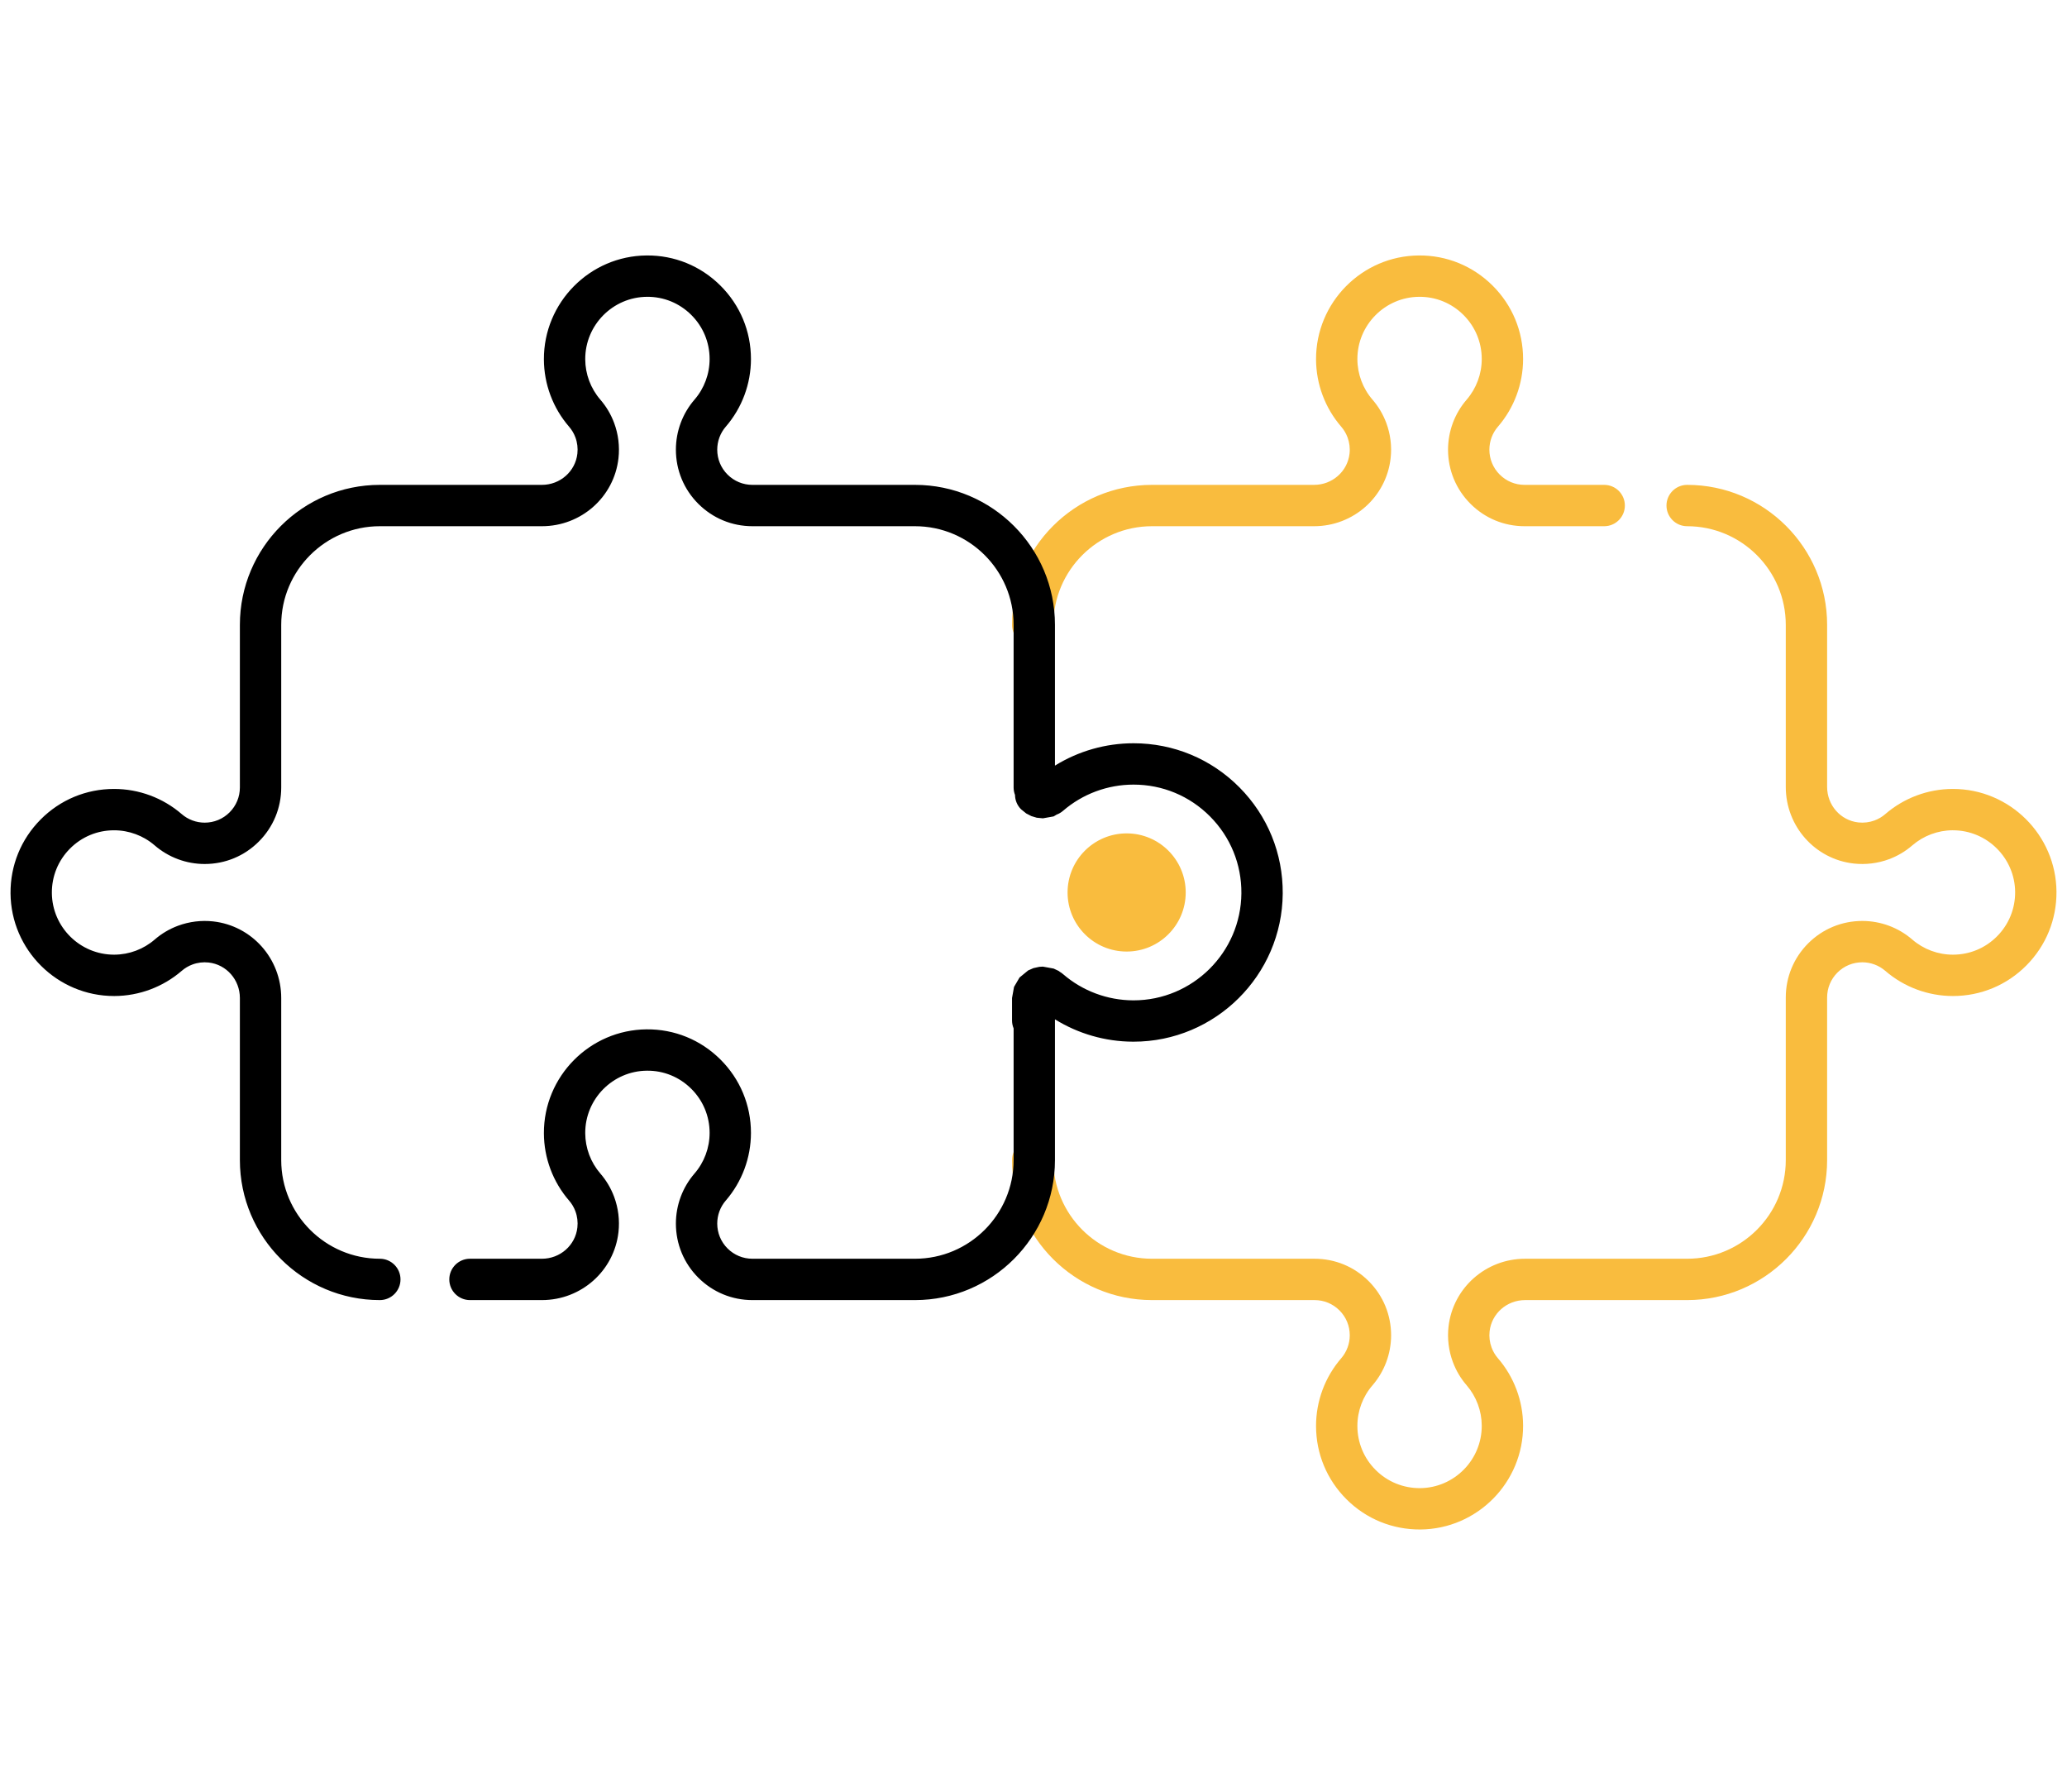
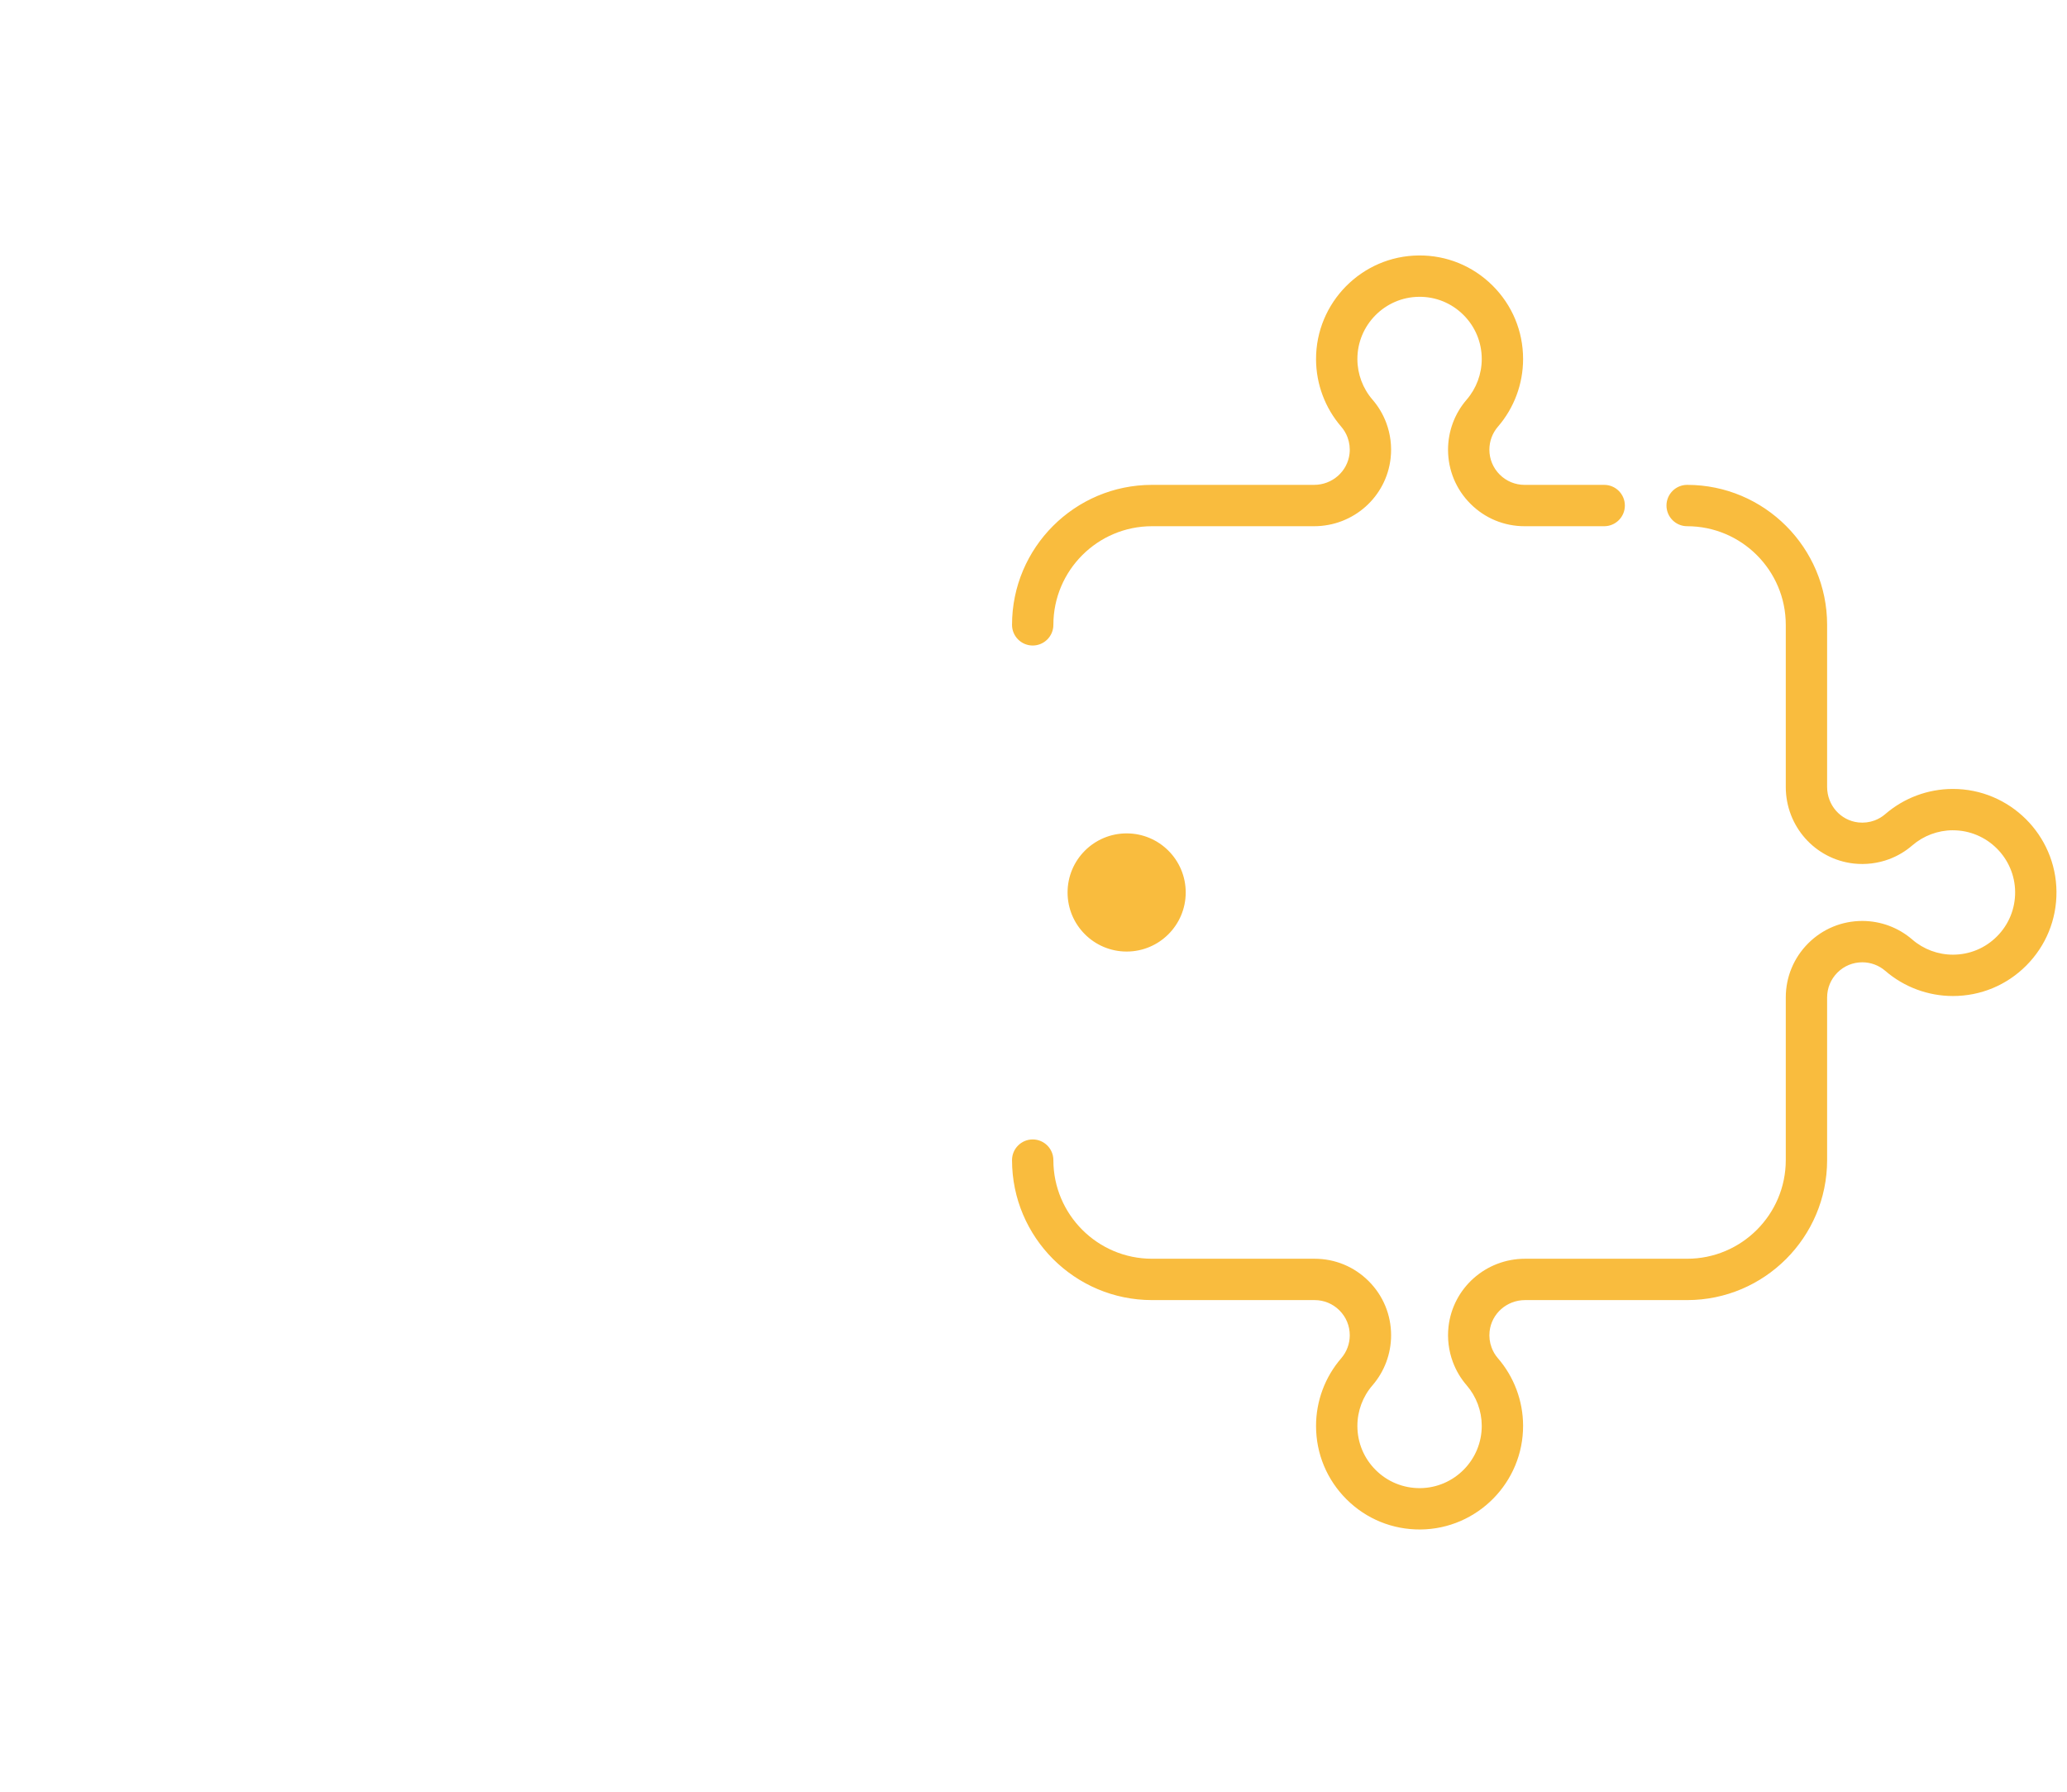
<svg xmlns="http://www.w3.org/2000/svg" version="1.1" x="0" y="0" width="150" height="130" viewBox="0, 0, 150, 130">
  <g id="Livello_1">
    <g id="Layer_1">
      <path d="M122.435,38.18 C121.607,38.18 120.935,37.508 120.935,36.68 C120.935,35.852 121.607,35.18 122.435,35.18 C128.035,35.18 132.592,39.736 132.592,45.336 L132.592,57.097 C132.592,58.416 133.562,59.527 134.857,59.672 C135.254,59.716 135.661,59.667 136.035,59.529 C136.319,59.422 136.58,59.27 136.808,59.072 L136.811,59.069 C138.166,57.898 139.9,57.249 141.692,57.242 L141.723,57.242 C145.838,57.242 149.206,60.581 149.236,64.698 C149.25,66.716 148.475,68.616 147.054,70.047 C145.633,71.478 143.74,72.267 141.723,72.267 C139.919,72.267 138.174,71.617 136.813,70.441 C136.35,70.041 135.758,69.82 135.145,69.82 C134.463,69.82 133.821,70.085 133.339,70.567 C132.857,71.05 132.592,71.691 132.592,72.374 L132.592,84.173 C132.592,89.772 128.035,94.329 122.435,94.329 L110.675,94.329 C109.356,94.329 108.245,95.299 108.099,96.595 C108.054,96.991 108.104,97.398 108.243,97.772 C108.349,98.057 108.503,98.319 108.7,98.546 L108.702,98.548 C109.873,99.904 110.523,101.637 110.529,103.43 C110.546,107.559 107.201,110.942 103.074,110.973 L103.071,110.973 C101.05,110.984 99.154,110.212 97.724,108.792 C96.293,107.37 95.504,105.477 95.504,103.46 C95.504,101.656 96.153,99.912 97.331,98.55 C97.73,98.088 97.951,97.495 97.951,96.882 C97.951,96.2 97.686,95.558 97.203,95.076 C96.721,94.594 96.08,94.329 95.397,94.329 L83.598,94.329 C77.997,94.329 73.442,89.772 73.442,84.173 C73.442,83.345 74.114,82.673 74.942,82.673 C75.769,82.673 76.442,83.345 76.442,84.173 C76.442,88.118 79.652,91.329 83.598,91.329 L95.397,91.329 C96.882,91.329 98.276,91.906 99.325,92.955 C100.373,94.003 100.951,95.398 100.951,96.882 C100.951,98.216 100.47,99.505 99.601,100.512 C98.893,101.329 98.504,102.377 98.504,103.46 C98.504,104.672 98.978,105.809 99.838,106.663 C100.698,107.517 101.838,107.979 103.053,107.973 C105.531,107.954 107.539,105.921 107.529,103.442 C107.525,102.365 107.135,101.324 106.434,100.512 C106.002,100.014 105.663,99.442 105.431,98.816 C105.129,98.006 105.021,97.122 105.117,96.261 C105.433,93.453 107.818,91.329 110.675,91.329 L122.435,91.329 C126.381,91.329 129.592,88.118 129.592,84.173 L129.592,72.374 C129.592,70.891 130.169,69.496 131.217,68.446 C132.266,67.398 133.661,66.82 135.145,66.82 C136.479,66.82 137.768,67.3 138.774,68.171 C139.592,68.878 140.64,69.267 141.723,69.267 C142.935,69.267 144.072,68.793 144.926,67.933 C145.779,67.073 146.244,65.932 146.236,64.719 C146.218,62.247 144.194,60.242 141.723,60.242 L141.704,60.241 C140.628,60.246 139.586,60.636 138.776,61.336 C138.278,61.769 137.707,62.107 137.083,62.34 L137.078,62.342 C136.269,62.642 135.386,62.75 134.524,62.654 C131.717,62.339 129.592,59.954 129.592,57.097 L129.592,45.336 C129.592,41.39 126.381,38.18 122.435,38.18 z M76.442,45.336 C76.442,46.163 75.769,46.836 74.942,46.836 C74.114,46.836 73.442,46.163 73.442,45.336 C73.442,39.736 77.997,35.18 83.598,35.18 L95.36,35.18 C96.679,35.18 97.79,34.209 97.935,32.913 C97.98,32.517 97.93,32.11 97.791,31.737 C97.685,31.451 97.531,31.189 97.333,30.962 L97.332,30.96 C96.161,29.605 95.512,27.872 95.504,26.079 C95.488,21.95 98.833,18.566 102.959,18.535 C104.979,18.518 106.878,19.295 108.31,20.716 C109.742,22.138 110.529,24.031 110.529,26.048 C110.529,27.852 109.88,29.597 108.703,30.958 C108.303,31.421 108.083,32.013 108.083,32.626 C108.083,33.308 108.349,33.95 108.831,34.432 C109.313,34.914 109.954,35.18 110.636,35.18 L116.415,35.18 C117.243,35.18 117.915,35.852 117.915,36.68 C117.915,37.508 117.243,38.18 116.415,38.18 L110.636,38.18 C109.153,38.18 107.758,37.602 106.71,36.553 C105.661,35.505 105.083,34.109 105.083,32.626 C105.083,31.292 105.563,30.003 106.434,28.997 C107.14,28.179 107.529,27.131 107.529,26.048 C107.529,24.836 107.056,23.699 106.196,22.845 C105.337,21.992 104.197,21.525 102.984,21.535 L102.982,21.535 C100.504,21.554 98.495,23.586 98.504,26.066 C98.509,27.143 98.898,28.184 99.6,28.996 C100.032,29.494 100.37,30.066 100.603,30.69 C100.905,31.502 101.014,32.386 100.916,33.248 C100.602,36.055 98.217,38.18 95.36,38.18 L83.598,38.18 C79.652,38.18 76.442,41.39 76.442,45.336 z M86.046,64.754 C86.046,67.121 84.127,69.04 81.76,69.04 C79.392,69.04 77.473,67.121 77.473,64.754 C77.473,62.386 79.392,60.467 81.76,60.467 C84.127,60.467 86.046,62.386 86.046,64.754 z" fill="#F9BC3E" />
-       <path d="M73.659,57.677 C73.593,57.509 73.557,57.326 73.557,57.135 L73.557,45.336 C73.557,41.39 70.347,38.18 66.401,38.18 L54.603,38.18 C53.118,38.18 51.724,37.602 50.675,36.554 C49.626,35.505 49.049,34.109 49.049,32.626 C49.049,31.292 49.528,30.003 50.399,28.996 C51.107,28.178 51.496,27.131 51.496,26.048 C51.496,24.836 51.021,23.699 50.161,22.845 C49.303,21.992 48.164,21.525 46.95,21.535 L46.949,21.535 C44.469,21.554 42.461,23.586 42.47,26.066 C42.474,27.143 42.863,28.184 43.567,28.998 C43.999,29.497 44.337,30.067 44.569,30.692 C44.871,31.503 44.979,32.385 44.882,33.248 C44.567,36.055 42.182,38.18 39.325,38.18 L27.564,38.18 C23.618,38.18 20.408,41.39 20.408,45.336 L20.408,57.135 C20.408,58.619 19.83,60.013 18.781,61.062 C17.733,62.111 16.338,62.688 14.855,62.688 C13.521,62.688 12.232,62.208 11.225,61.338 C10.407,60.631 9.36,60.242 8.277,60.242 C7.065,60.242 5.928,60.715 5.074,61.575 C4.221,62.435 3.755,63.577 3.764,64.789 C3.782,67.262 5.805,69.267 8.277,69.267 L8.297,69.267 C9.373,69.262 10.414,68.872 11.225,68.171 C11.724,67.739 12.294,67.4 12.92,67.168 C13.73,66.867 14.614,66.758 15.475,66.854 C18.282,67.169 20.408,69.554 20.408,72.411 L20.408,84.173 C20.408,88.118 23.618,91.329 27.564,91.329 C28.392,91.329 29.064,92.001 29.064,92.829 C29.064,93.657 28.392,94.329 27.564,94.329 C21.964,94.329 17.408,89.772 17.408,84.173 L17.408,72.411 C17.408,71.092 16.438,69.981 15.142,69.836 C14.745,69.792 14.338,69.841 13.965,69.98 C13.679,70.086 13.418,70.24 13.191,70.438 L13.189,70.439 C11.833,71.61 10.099,72.26 8.307,72.267 L8.277,72.267 C4.161,72.267 0.794,68.928 0.764,64.81 C0.75,62.793 1.524,60.893 2.945,59.462 C4.366,58.029 6.259,57.242 8.277,57.242 C10.081,57.242 11.824,57.89 13.187,59.068 C13.649,59.468 14.242,59.688 14.855,59.688 C15.537,59.688 16.178,59.423 16.66,58.941 C17.142,58.459 17.408,57.817 17.408,57.135 L17.408,45.336 C17.408,39.736 21.964,35.18 27.564,35.18 L39.325,35.18 C40.644,35.18 41.755,34.209 41.9,32.912 C41.945,32.516 41.896,32.109 41.757,31.737 C41.651,31.45 41.496,31.189 41.298,30.96 C40.126,29.605 39.477,27.872 39.47,26.078 C39.454,21.95 42.798,18.566 46.925,18.535 C48.948,18.518 50.844,19.295 52.275,20.716 C53.707,22.138 54.496,24.031 54.496,26.048 C54.496,27.852 53.846,29.597 52.668,30.959 C52.268,31.421 52.049,32.013 52.049,32.626 C52.049,33.308 52.313,33.95 52.796,34.432 C53.278,34.914 53.92,35.18 54.603,35.18 L66.401,35.18 C72.001,35.18 76.557,39.736 76.557,45.336 L76.557,55.55 C78.26,54.496 80.233,53.928 82.26,53.928 C85.166,53.928 87.894,55.063 89.943,57.126 C91.991,59.19 93.107,61.927 93.086,64.834 C93.043,70.769 88.19,75.58 82.259,75.58 C82.244,75.581 82.23,75.581 82.216,75.58 C80.206,75.572 78.247,75.005 76.557,73.958 L76.557,84.173 C76.557,89.772 72.001,94.329 66.401,94.329 L54.603,94.329 C53.118,94.329 51.724,93.751 50.675,92.703 C49.626,91.654 49.049,90.259 49.049,88.775 C49.049,87.442 49.529,86.152 50.399,85.146 C51.107,84.328 51.496,83.281 51.496,82.197 C51.496,80.986 51.021,79.848 50.162,78.995 C49.303,78.142 48.165,77.674 46.951,77.685 L46.949,77.685 C44.469,77.703 42.46,79.735 42.47,82.216 C42.474,83.293 42.863,84.334 43.566,85.146 C43.998,85.644 44.336,86.215 44.569,86.841 C44.87,87.651 44.979,88.535 44.882,89.397 C44.566,92.204 42.182,94.329 39.325,94.329 L34.105,94.329 C33.277,94.329 32.605,93.657 32.605,92.829 C32.605,92.001 33.277,91.329 34.105,91.329 L39.325,91.329 C40.644,91.329 41.755,90.358 41.9,89.062 C41.945,88.666 41.896,88.259 41.757,87.887 L41.757,87.886 C41.651,87.6 41.497,87.339 41.3,87.111 L41.298,87.11 C40.126,85.755 39.477,84.021 39.47,82.228 C39.453,78.099 42.798,74.719 46.925,74.685 C48.947,74.668 50.844,75.445 52.275,76.866 C53.707,78.287 54.496,80.181 54.496,82.197 C54.496,84.002 53.846,85.746 52.668,87.108 C52.268,87.571 52.049,88.163 52.049,88.775 C52.049,89.457 52.314,90.099 52.796,90.581 C53.278,91.063 53.92,91.329 54.603,91.329 L66.401,91.329 C70.347,91.329 73.557,88.118 73.557,84.173 L73.557,74.614 C73.483,74.436 73.442,74.241 73.442,74.036 L73.442,72.411 L73.587,71.607 L73.987,70.924 L74.609,70.412 L74.998,70.242 L75.425,70.149 L75.682,70.134 L76.463,70.276 L76.814,70.441 L76.917,70.516 C76.995,70.562 77.071,70.615 77.142,70.677 C77.145,70.68 77.149,70.683 77.152,70.685 C78.562,71.901 80.364,72.573 82.228,72.581 C82.238,72.581 82.248,72.581 82.259,72.581 C86.546,72.581 90.055,69.102 90.086,64.812 C90.102,62.71 89.295,60.731 87.814,59.24 C86.333,57.749 84.361,56.928 82.26,56.928 C80.383,56.928 78.569,57.601 77.149,58.825 C77.147,58.827 77.145,58.829 77.142,58.831 C77.003,58.952 76.846,59.042 76.682,59.103 L76.461,59.235 L75.682,59.374 L75.234,59.33 L74.843,59.212 L74.47,59.019 L74.098,58.719 C73.81,58.431 73.663,58.055 73.659,57.677 z" fill="#000000" />
    </g>
  </g>
</svg>